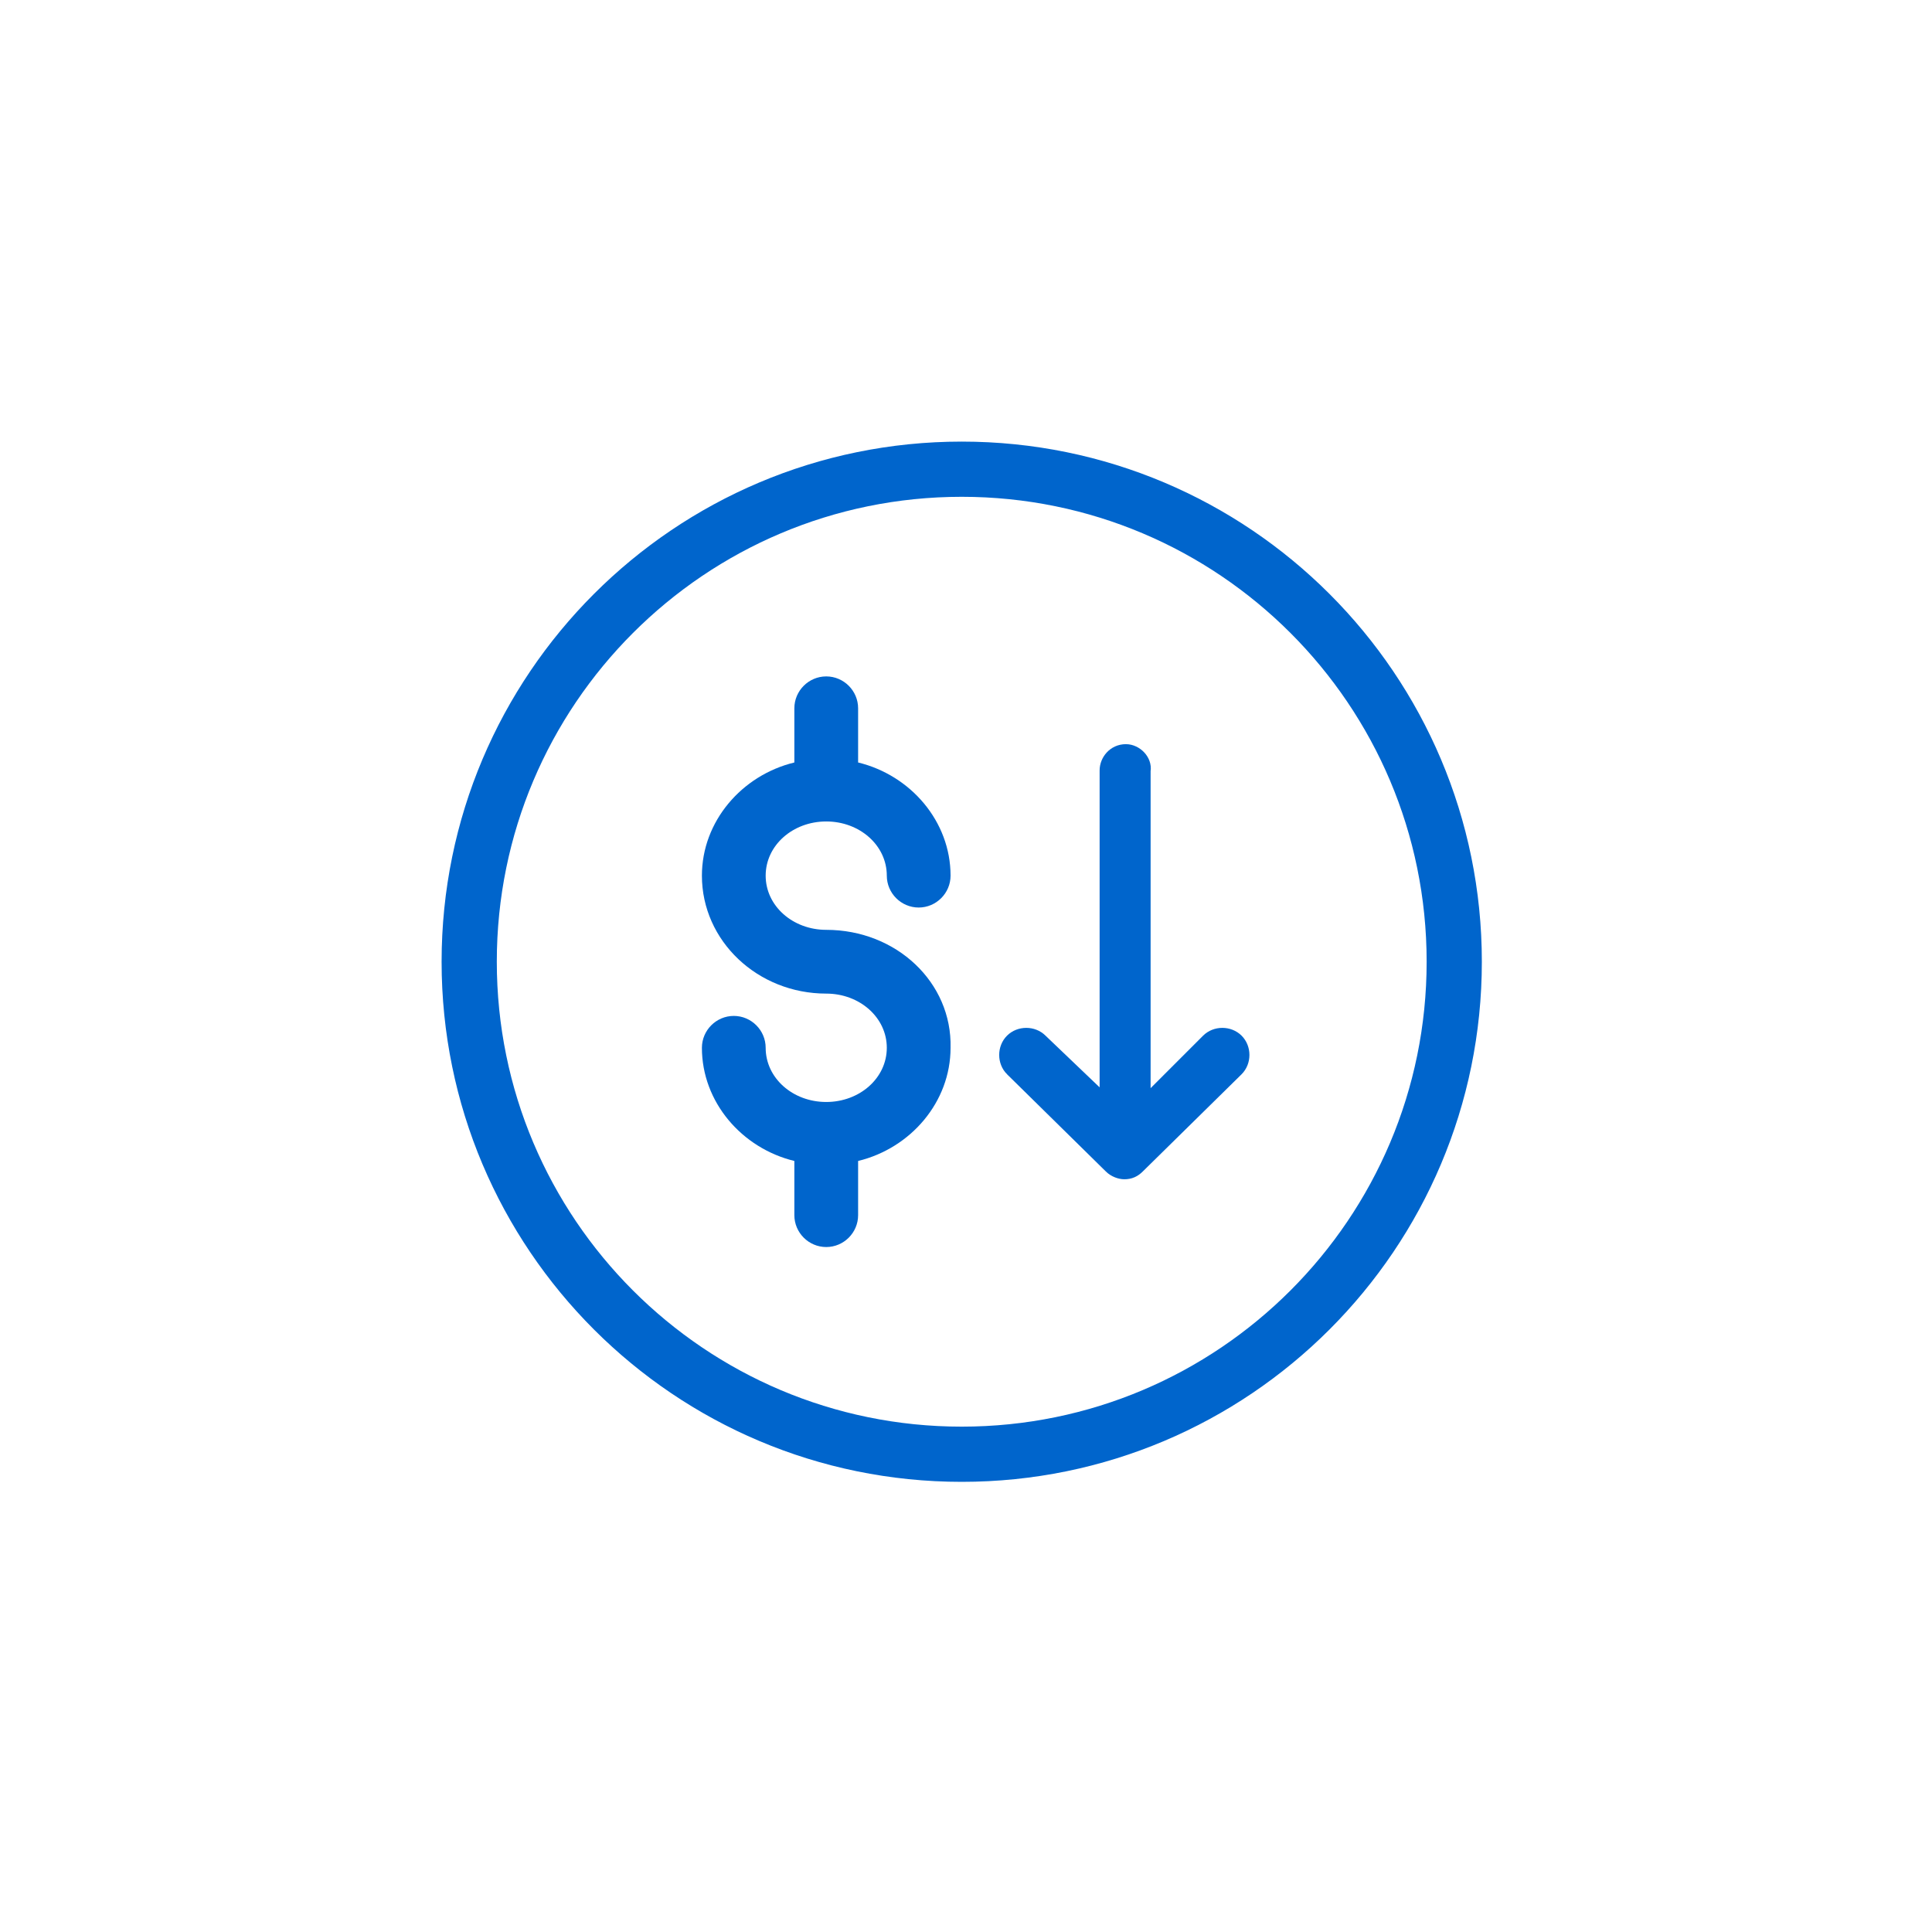
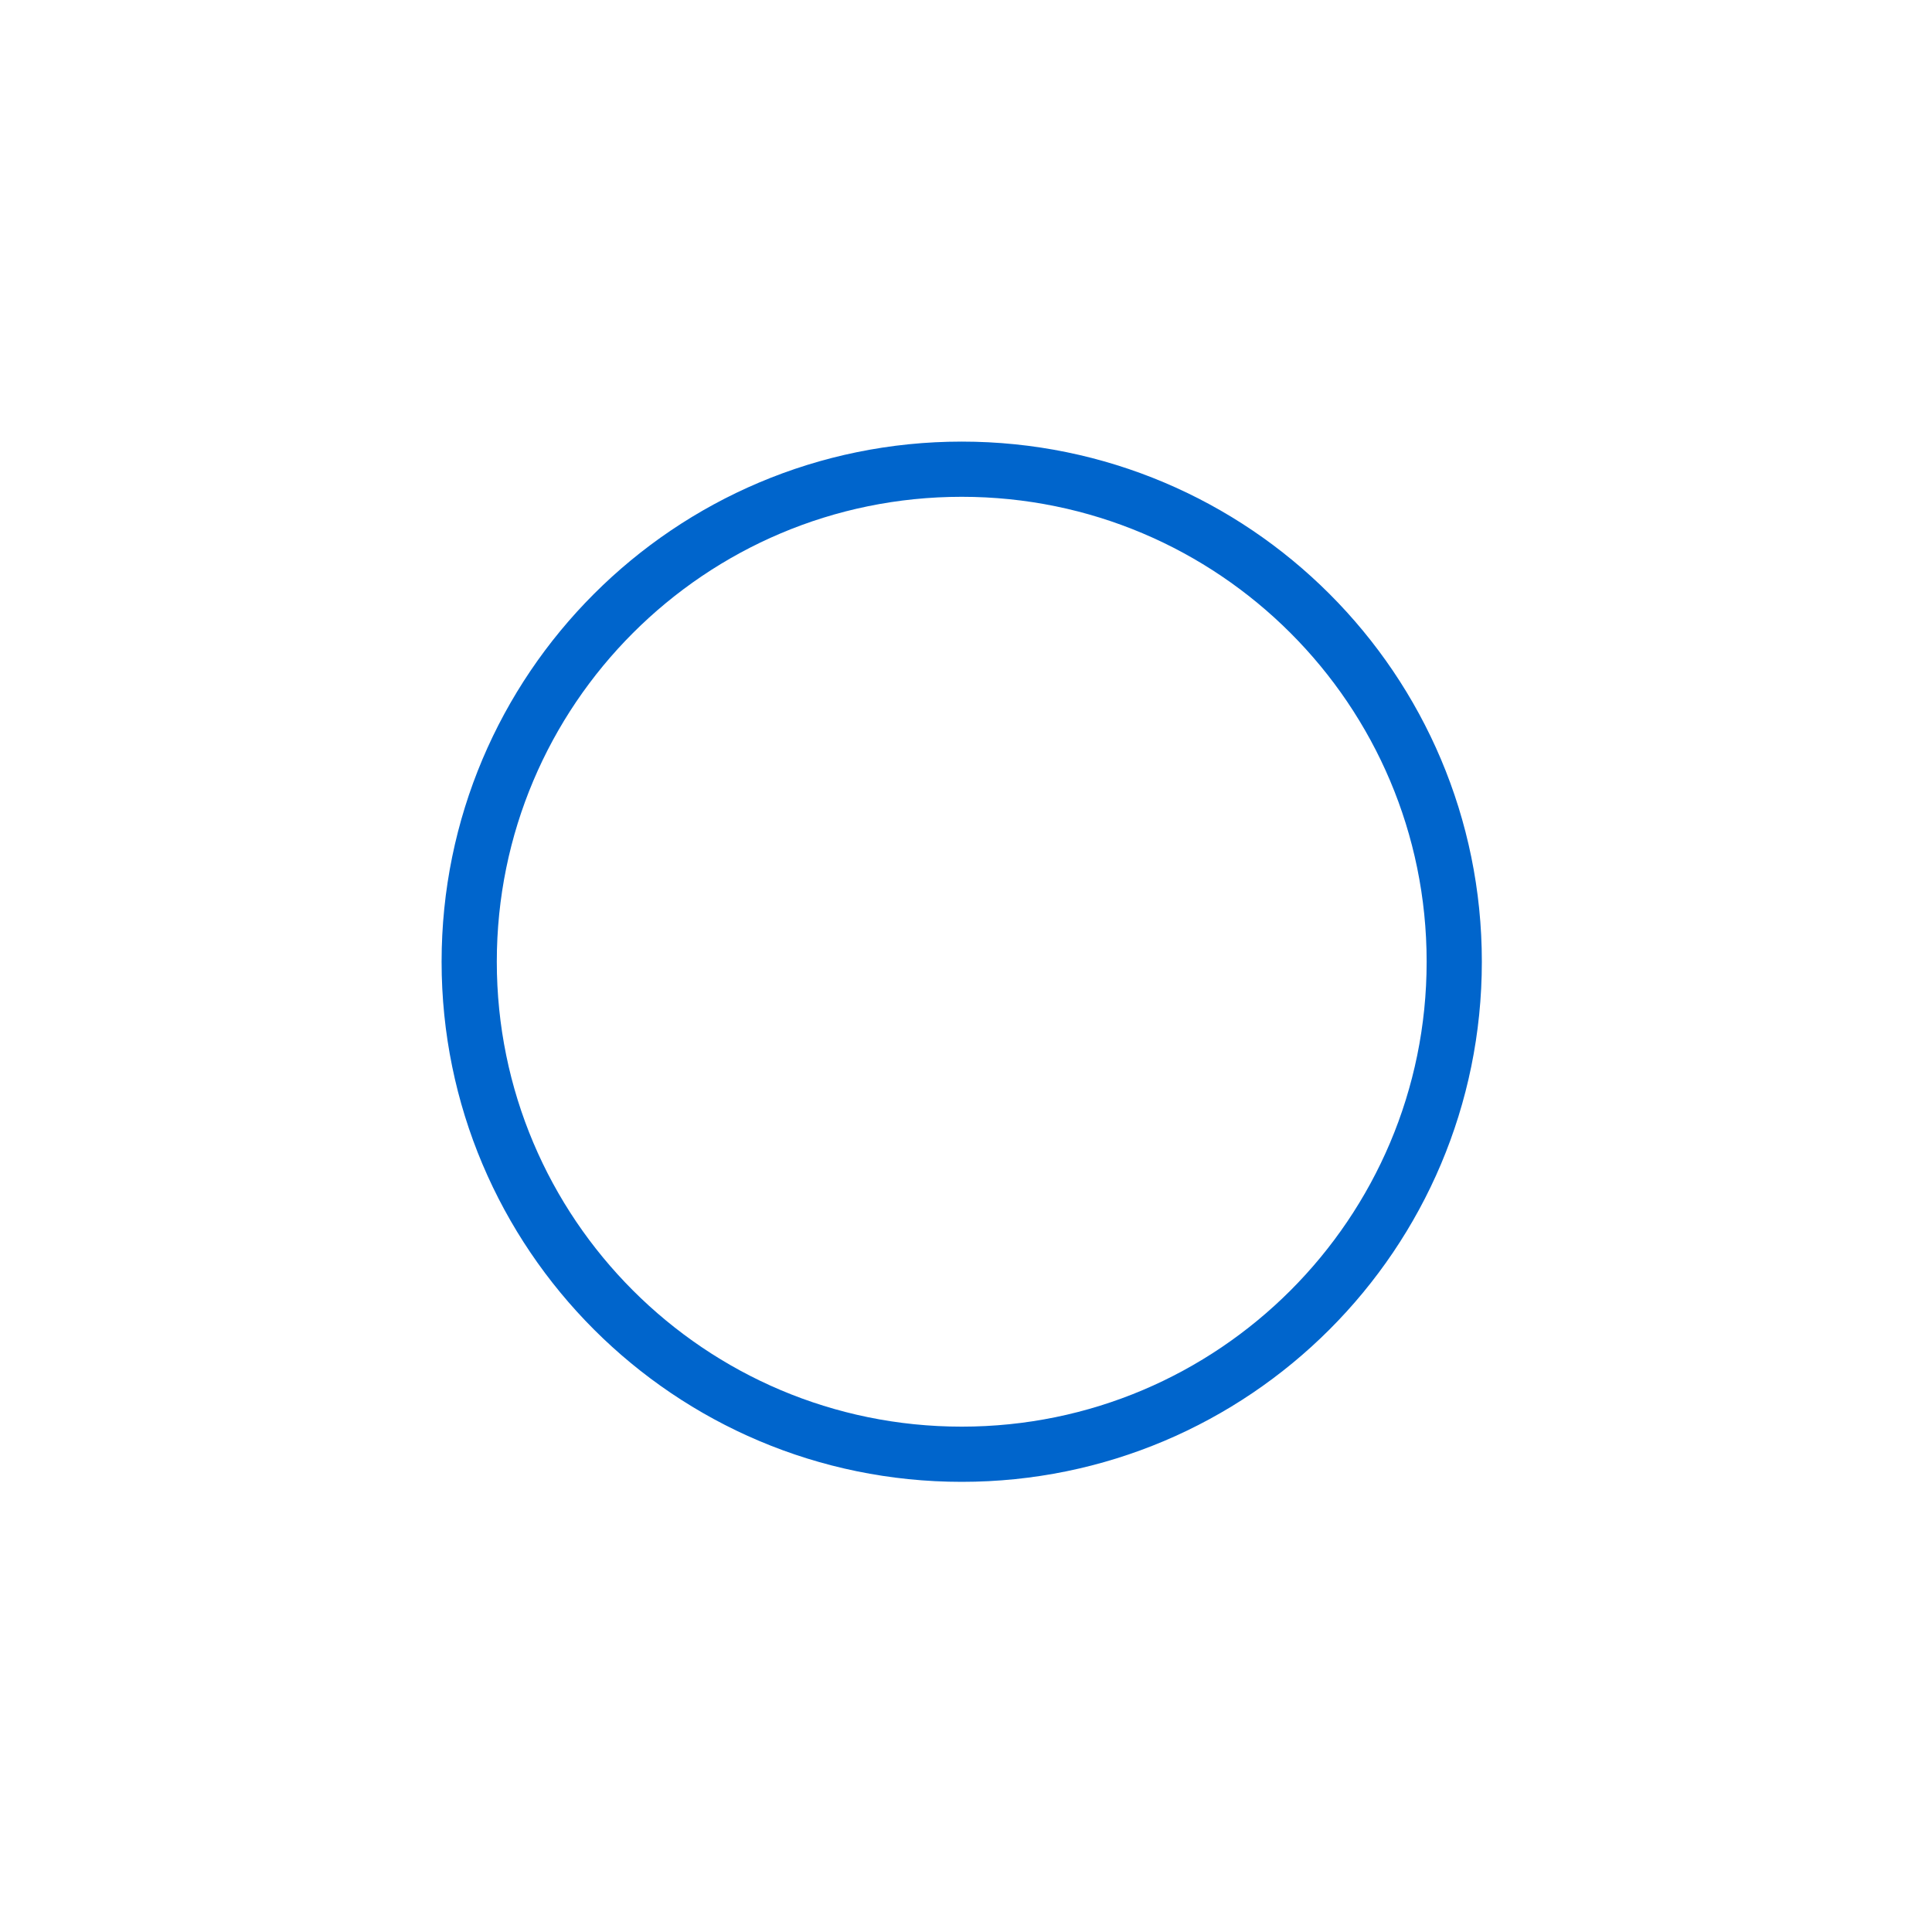
<svg xmlns="http://www.w3.org/2000/svg" fill="none" height="140" viewBox="0 0 140 140" width="140">
-   <path d="m59.872 67.38c-2.425 0-4.389-1.732-4.389-3.927 0-2.195 1.964-3.927 4.389-3.927s4.389 1.732 4.389 3.927c0 1.27 1.04 2.31 2.31 2.31s2.31-1.04 2.31-2.31c0-3.927-2.888-7.277-6.699-8.201v-3.927c0-1.27-1.04-2.31-2.31-2.31s-2.31 1.04-2.31 2.31v3.927c-3.812.924-6.699 4.274-6.699 8.201 0 4.736 4.043 8.547 9.009 8.547 2.425 0 4.389 1.733 4.389 3.927s-1.964 3.927-4.389 3.927-4.389-1.732-4.389-3.927c0-1.27-1.04-2.31-2.31-2.31s-2.31 1.04-2.31 2.31c0 3.927 2.888 7.277 6.699 8.201v3.927c0 1.271 1.04 2.31 2.31 2.31s2.31-1.04 2.31-2.31v-3.927c3.812-.924 6.699-4.274 6.699-8.201.116-4.736-3.927-8.547-9.009-8.547z" fill="#0065cc" />
  <g stroke="#0065cc" stroke-miterlimit="10">
    <path d="m69.69 105.38c19.711 0 35.69-15.979 35.69-35.69 0-19.711-15.979-35.69-35.69-35.69-19.711 0-35.69 15.979-35.69 35.69 0 19.711 15.979 35.69 35.69 35.69z" stroke-width="4" />
-     <path d="m73.237 77.578.002.002 7.159 7.043.001.001c.306.305.749.455 1.073.455.217 0 .415-.037.6-.119.183-.081.335-.199.473-.336 0-0.0.001-.001.001-.001l7.159-7.043.002-.002c.608-.609.608-1.654 0-2.263-.609-.608-1.654-.608-2.263 0l-4.442 4.442v-23.894c.069-.422-.107-.812-.361-1.083-.261-.279-.644-.48-1.054-.48-.924 0-1.53.77-1.53 1.53v23.84l-4.561-4.358c-.609-.605-1.652-.604-2.26.003-.608.609-.608 1.654 0 2.263z" fill="#0065cc" stroke-width=".75" />
  </g>
</svg>